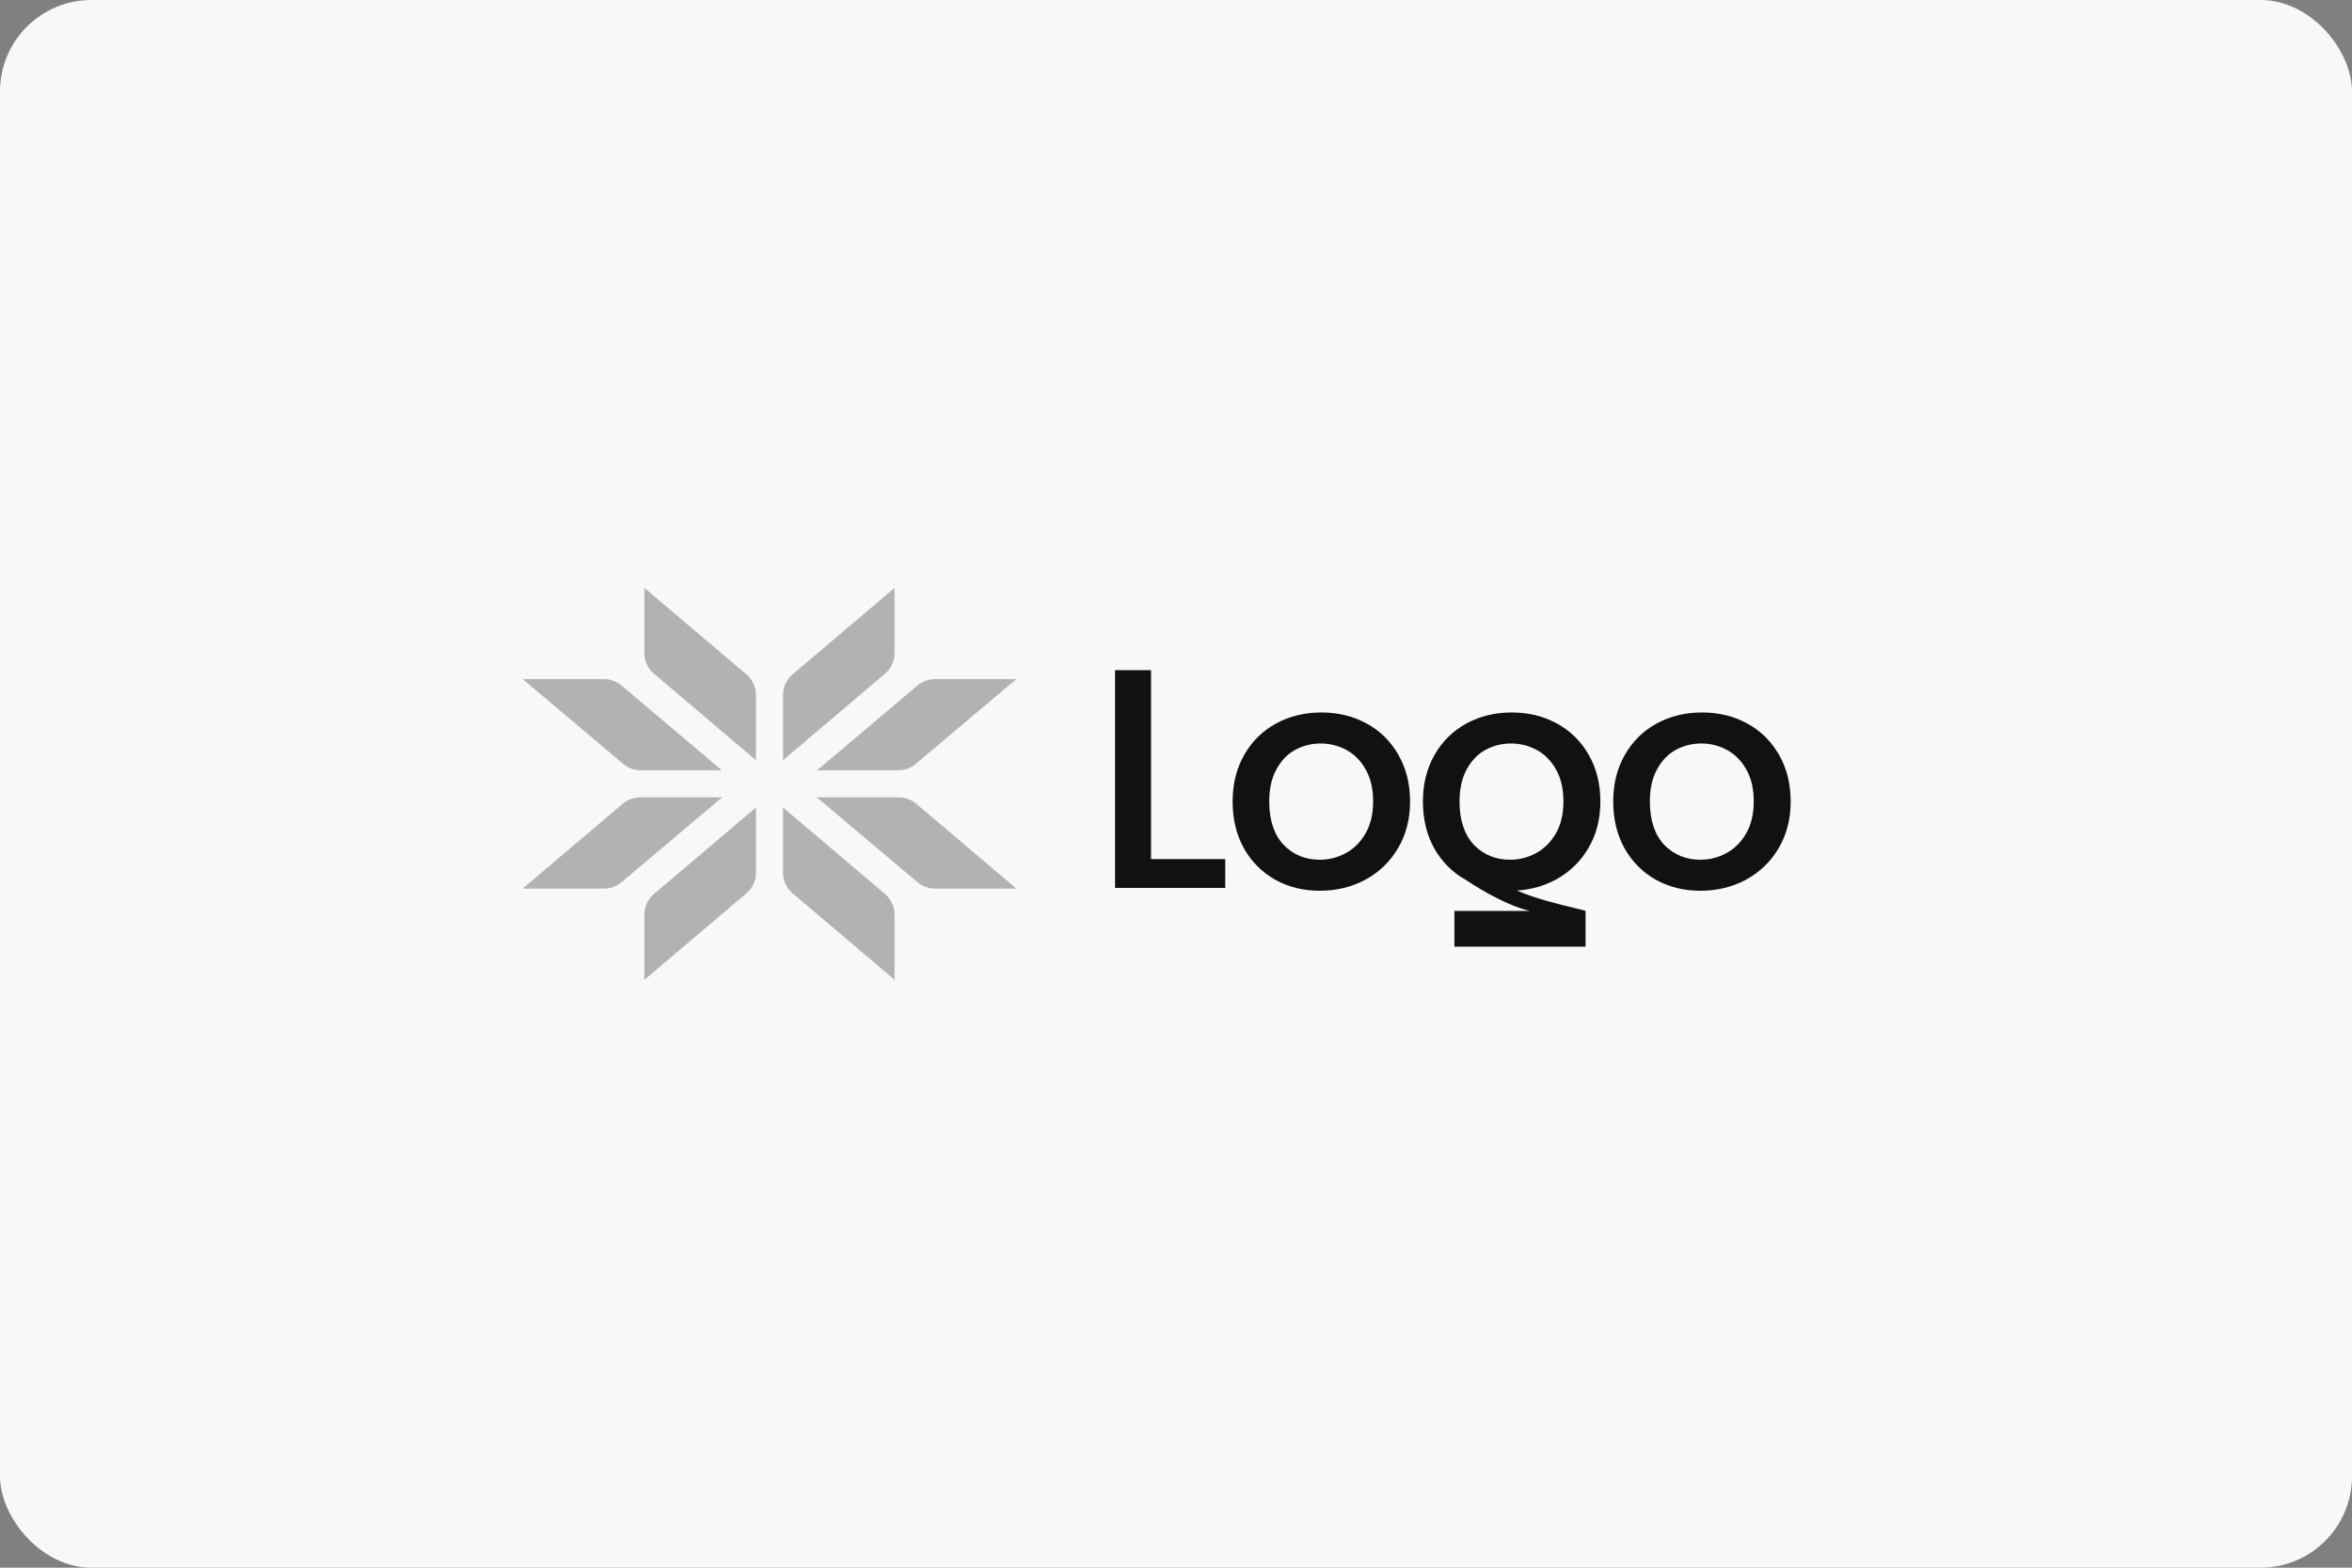
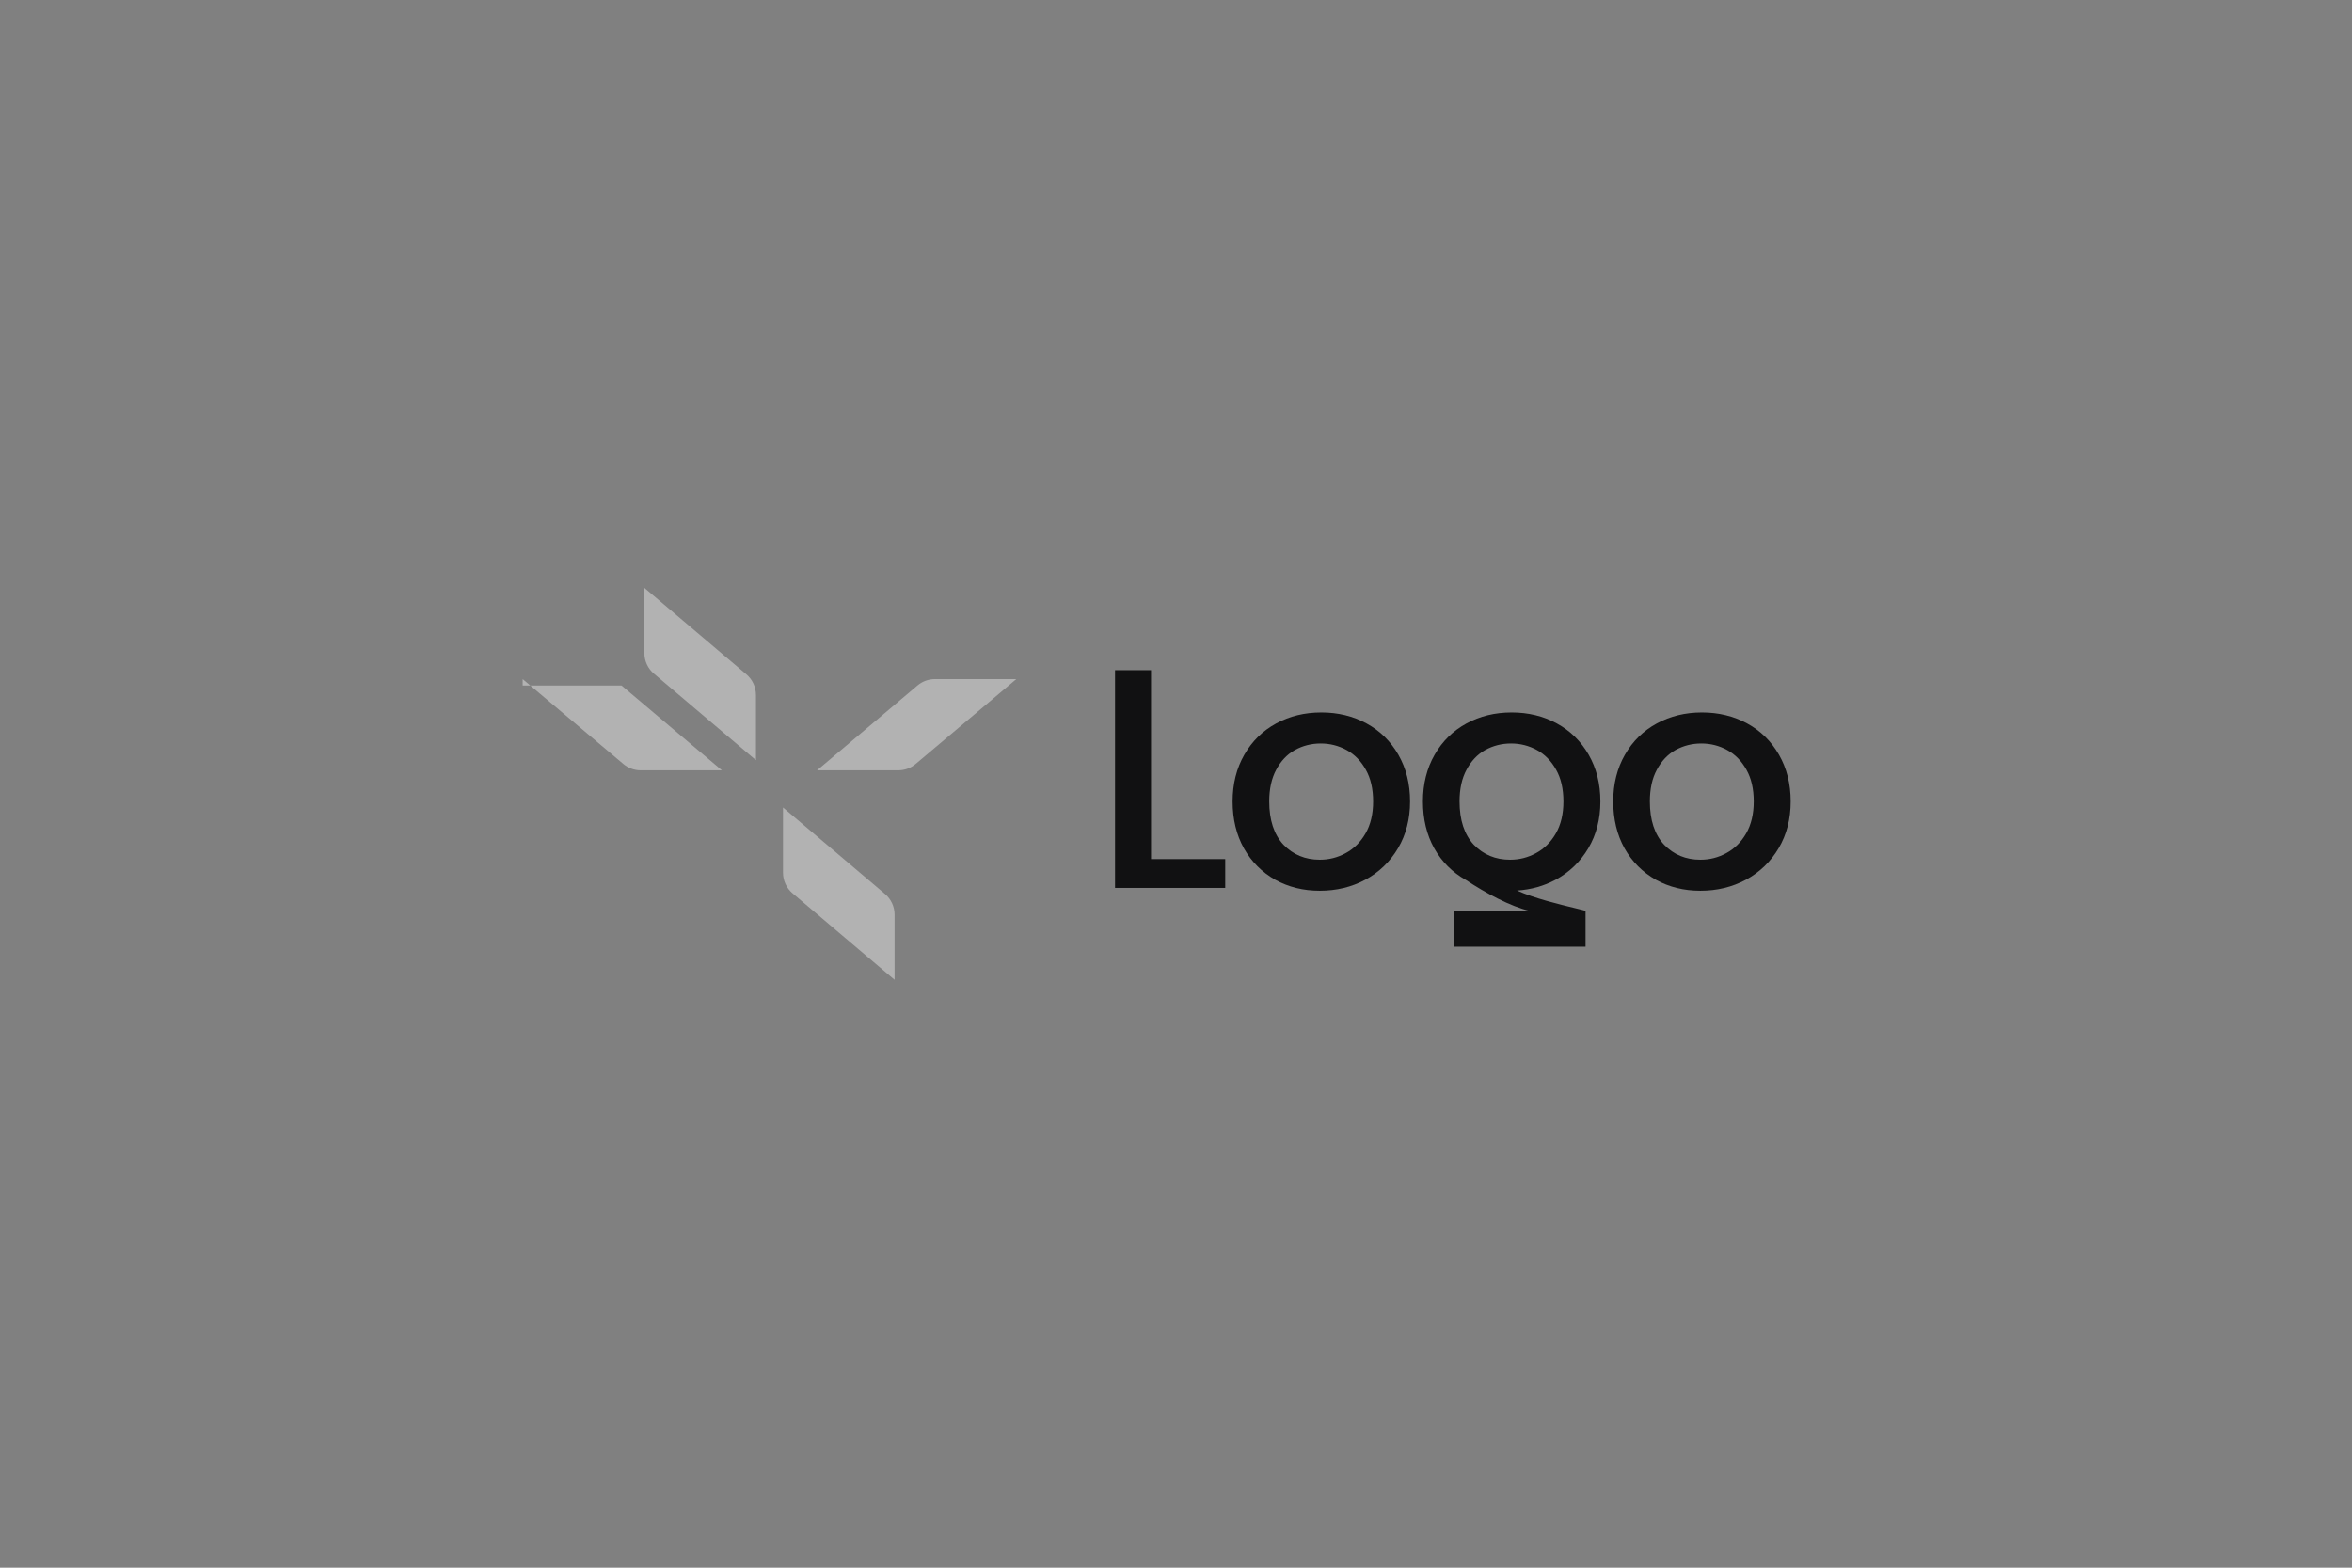
<svg xmlns="http://www.w3.org/2000/svg" width="180" height="120" viewBox="0 0 180 120" fill="none">
  <rect x="0" y="0" width="180" height="120" fill="#808080" stroke="none" />
-   <rect width="180" height="120" rx="7" fill="#F8F8F8" />
  <path d="M49.315 45L57.124 51.622C57.587 52.015 57.854 52.592 57.854 53.199V58.19L50.046 51.568C49.583 51.175 49.315 50.598 49.315 49.99V45Z" fill="#B2B2B2" />
-   <path d="M49.315 75L57.124 68.378C57.587 67.985 57.854 67.408 57.854 66.801V61.81L50.046 68.432C49.583 68.825 49.315 69.402 49.315 70.01V75Z" fill="#B2B2B2" />
-   <path d="M40 51.983L47.702 58.478C48.075 58.793 48.548 58.965 49.037 58.965H55.248L47.565 52.472C47.191 52.156 46.718 51.983 46.228 51.983H40Z" fill="#B2B2B2" />
-   <path d="M40 68.017L47.655 61.526C48.029 61.209 48.503 61.034 48.994 61.034H55.267L47.565 67.529C47.191 67.844 46.718 68.017 46.23 68.017H40Z" fill="#B2B2B2" />
-   <path d="M68.463 45L60.655 51.622C60.191 52.015 59.924 52.592 59.924 53.199V58.19L67.733 51.568C68.196 51.175 68.463 50.598 68.463 49.99V45Z" fill="#B2B2B2" />
+   <path d="M40 51.983L47.702 58.478C48.075 58.793 48.548 58.965 49.037 58.965H55.248L47.565 52.472H40Z" fill="#B2B2B2" />
  <path d="M68.463 75L60.655 68.378C60.191 67.985 59.924 67.408 59.924 66.801V61.81L67.733 68.432C68.196 68.825 68.463 69.402 68.463 70.01V75Z" fill="#B2B2B2" />
  <path d="M77.779 51.983L70.077 58.478C69.703 58.793 69.23 58.965 68.742 58.965H62.531L70.214 52.472C70.587 52.156 71.061 51.983 71.55 51.983H77.779Z" fill="#B2B2B2" />
-   <path d="M77.779 68.017L70.124 61.526C69.75 61.209 69.275 61.034 68.785 61.034H62.512L70.214 67.529C70.587 67.844 71.06 68.017 71.549 68.017H77.779Z" fill="#B2B2B2" />
  <path fill-rule="evenodd" clip-rule="evenodd" d="M126.724 67.343C127.739 67.903 128.874 68.183 130.131 68.183C131.404 68.183 132.564 67.903 133.611 67.343C134.674 66.767 135.512 65.96 136.124 64.921C136.736 63.882 137.042 62.691 137.042 61.347C137.042 60.004 136.744 58.813 136.148 57.774C135.552 56.735 134.738 55.935 133.708 55.376C132.676 54.816 131.525 54.536 130.252 54.536C128.979 54.536 127.827 54.816 126.796 55.376C125.765 55.935 124.951 56.735 124.355 57.774C123.759 58.813 123.461 60.004 123.461 61.347C123.461 62.706 123.752 63.906 124.331 64.945C124.911 65.968 125.709 66.767 126.724 67.343ZM132.113 65.305C131.501 65.64 130.84 65.808 130.131 65.808C129.019 65.808 128.093 65.424 127.352 64.657C126.627 63.874 126.265 62.77 126.265 61.347C126.265 60.388 126.441 59.581 126.796 58.925C127.151 58.254 127.626 57.75 128.222 57.414C128.834 57.079 129.495 56.911 130.203 56.911C130.912 56.911 131.573 57.079 132.185 57.414C132.797 57.75 133.288 58.254 133.659 58.925C134.03 59.581 134.215 60.388 134.215 61.347C134.215 62.307 134.021 63.122 133.635 63.794C133.248 64.465 132.741 64.969 132.113 65.305Z" fill="#111112" />
  <path fill-rule="evenodd" clip-rule="evenodd" d="M112.215 67.374C112.196 67.364 112.178 67.353 112.159 67.343C111.144 66.767 110.347 65.968 109.767 64.945C109.187 63.906 108.897 62.706 108.897 61.347C108.897 60.004 109.195 58.813 109.791 57.774C110.387 56.735 111.201 55.935 112.232 55.376C113.263 54.816 114.415 54.536 115.687 54.536C116.96 54.536 118.112 54.816 119.143 55.376C120.174 55.935 120.988 56.735 121.584 57.774C122.18 58.813 122.478 60.004 122.478 61.347C122.478 62.691 122.172 63.882 121.56 64.921C120.948 65.96 120.11 66.767 119.047 67.343C118.146 67.824 117.162 68.099 116.095 68.166C117.403 68.76 119.392 69.239 120.509 69.508C120.987 69.624 121.305 69.7 121.342 69.731L121.344 69.731V72.467H111.307V69.731H117.09C115.619 69.402 113.621 68.319 112.215 67.374ZM115.566 65.808C116.275 65.808 116.936 65.64 117.548 65.305C118.176 64.969 118.684 64.465 119.071 63.794C119.457 63.122 119.65 62.307 119.65 61.347C119.65 60.388 119.465 59.581 119.095 58.925C118.724 58.254 118.233 57.75 117.621 57.414C117.008 57.079 116.348 56.911 115.639 56.911C114.93 56.911 114.27 57.079 113.657 57.414C113.061 57.75 112.586 58.254 112.232 58.925C111.877 59.581 111.7 60.388 111.7 61.347C111.7 62.77 112.062 63.874 112.787 64.657C113.529 65.424 114.455 65.808 115.566 65.808Z" fill="#111112" />
  <path fill-rule="evenodd" clip-rule="evenodd" d="M97.595 67.343C98.61 67.903 99.745 68.183 101.002 68.183C102.275 68.183 103.435 67.903 104.482 67.343C105.545 66.767 106.383 65.96 106.995 64.921C107.607 63.882 107.913 62.691 107.913 61.347C107.913 60.004 107.615 58.813 107.019 57.774C106.423 56.735 105.61 55.935 104.579 55.376C103.547 54.816 102.396 54.536 101.123 54.536C99.85 54.536 98.698 54.816 97.667 55.376C96.636 55.935 95.823 56.735 95.226 57.774C94.63 58.813 94.332 60.004 94.332 61.347C94.332 62.706 94.622 63.906 95.202 64.945C95.782 65.968 96.58 66.767 97.595 67.343ZM102.984 65.305C102.371 65.64 101.711 65.808 101.002 65.808C99.89 65.808 98.964 65.424 98.223 64.657C97.498 63.874 97.135 62.77 97.135 61.347C97.135 60.388 97.313 59.581 97.667 58.925C98.022 58.254 98.497 57.75 99.093 57.414C99.705 57.079 100.366 56.911 101.074 56.911C101.783 56.911 102.444 57.079 103.056 57.414C103.668 57.75 104.16 58.254 104.53 58.925C104.901 59.581 105.086 60.388 105.086 61.347C105.086 62.307 104.893 63.122 104.506 63.794C104.119 64.465 103.612 64.969 102.984 65.305Z" fill="#111112" />
  <path d="M88.089 65.76H93.768V67.966H85.335V51.299H88.089V65.76Z" fill="#111112" />
</svg>